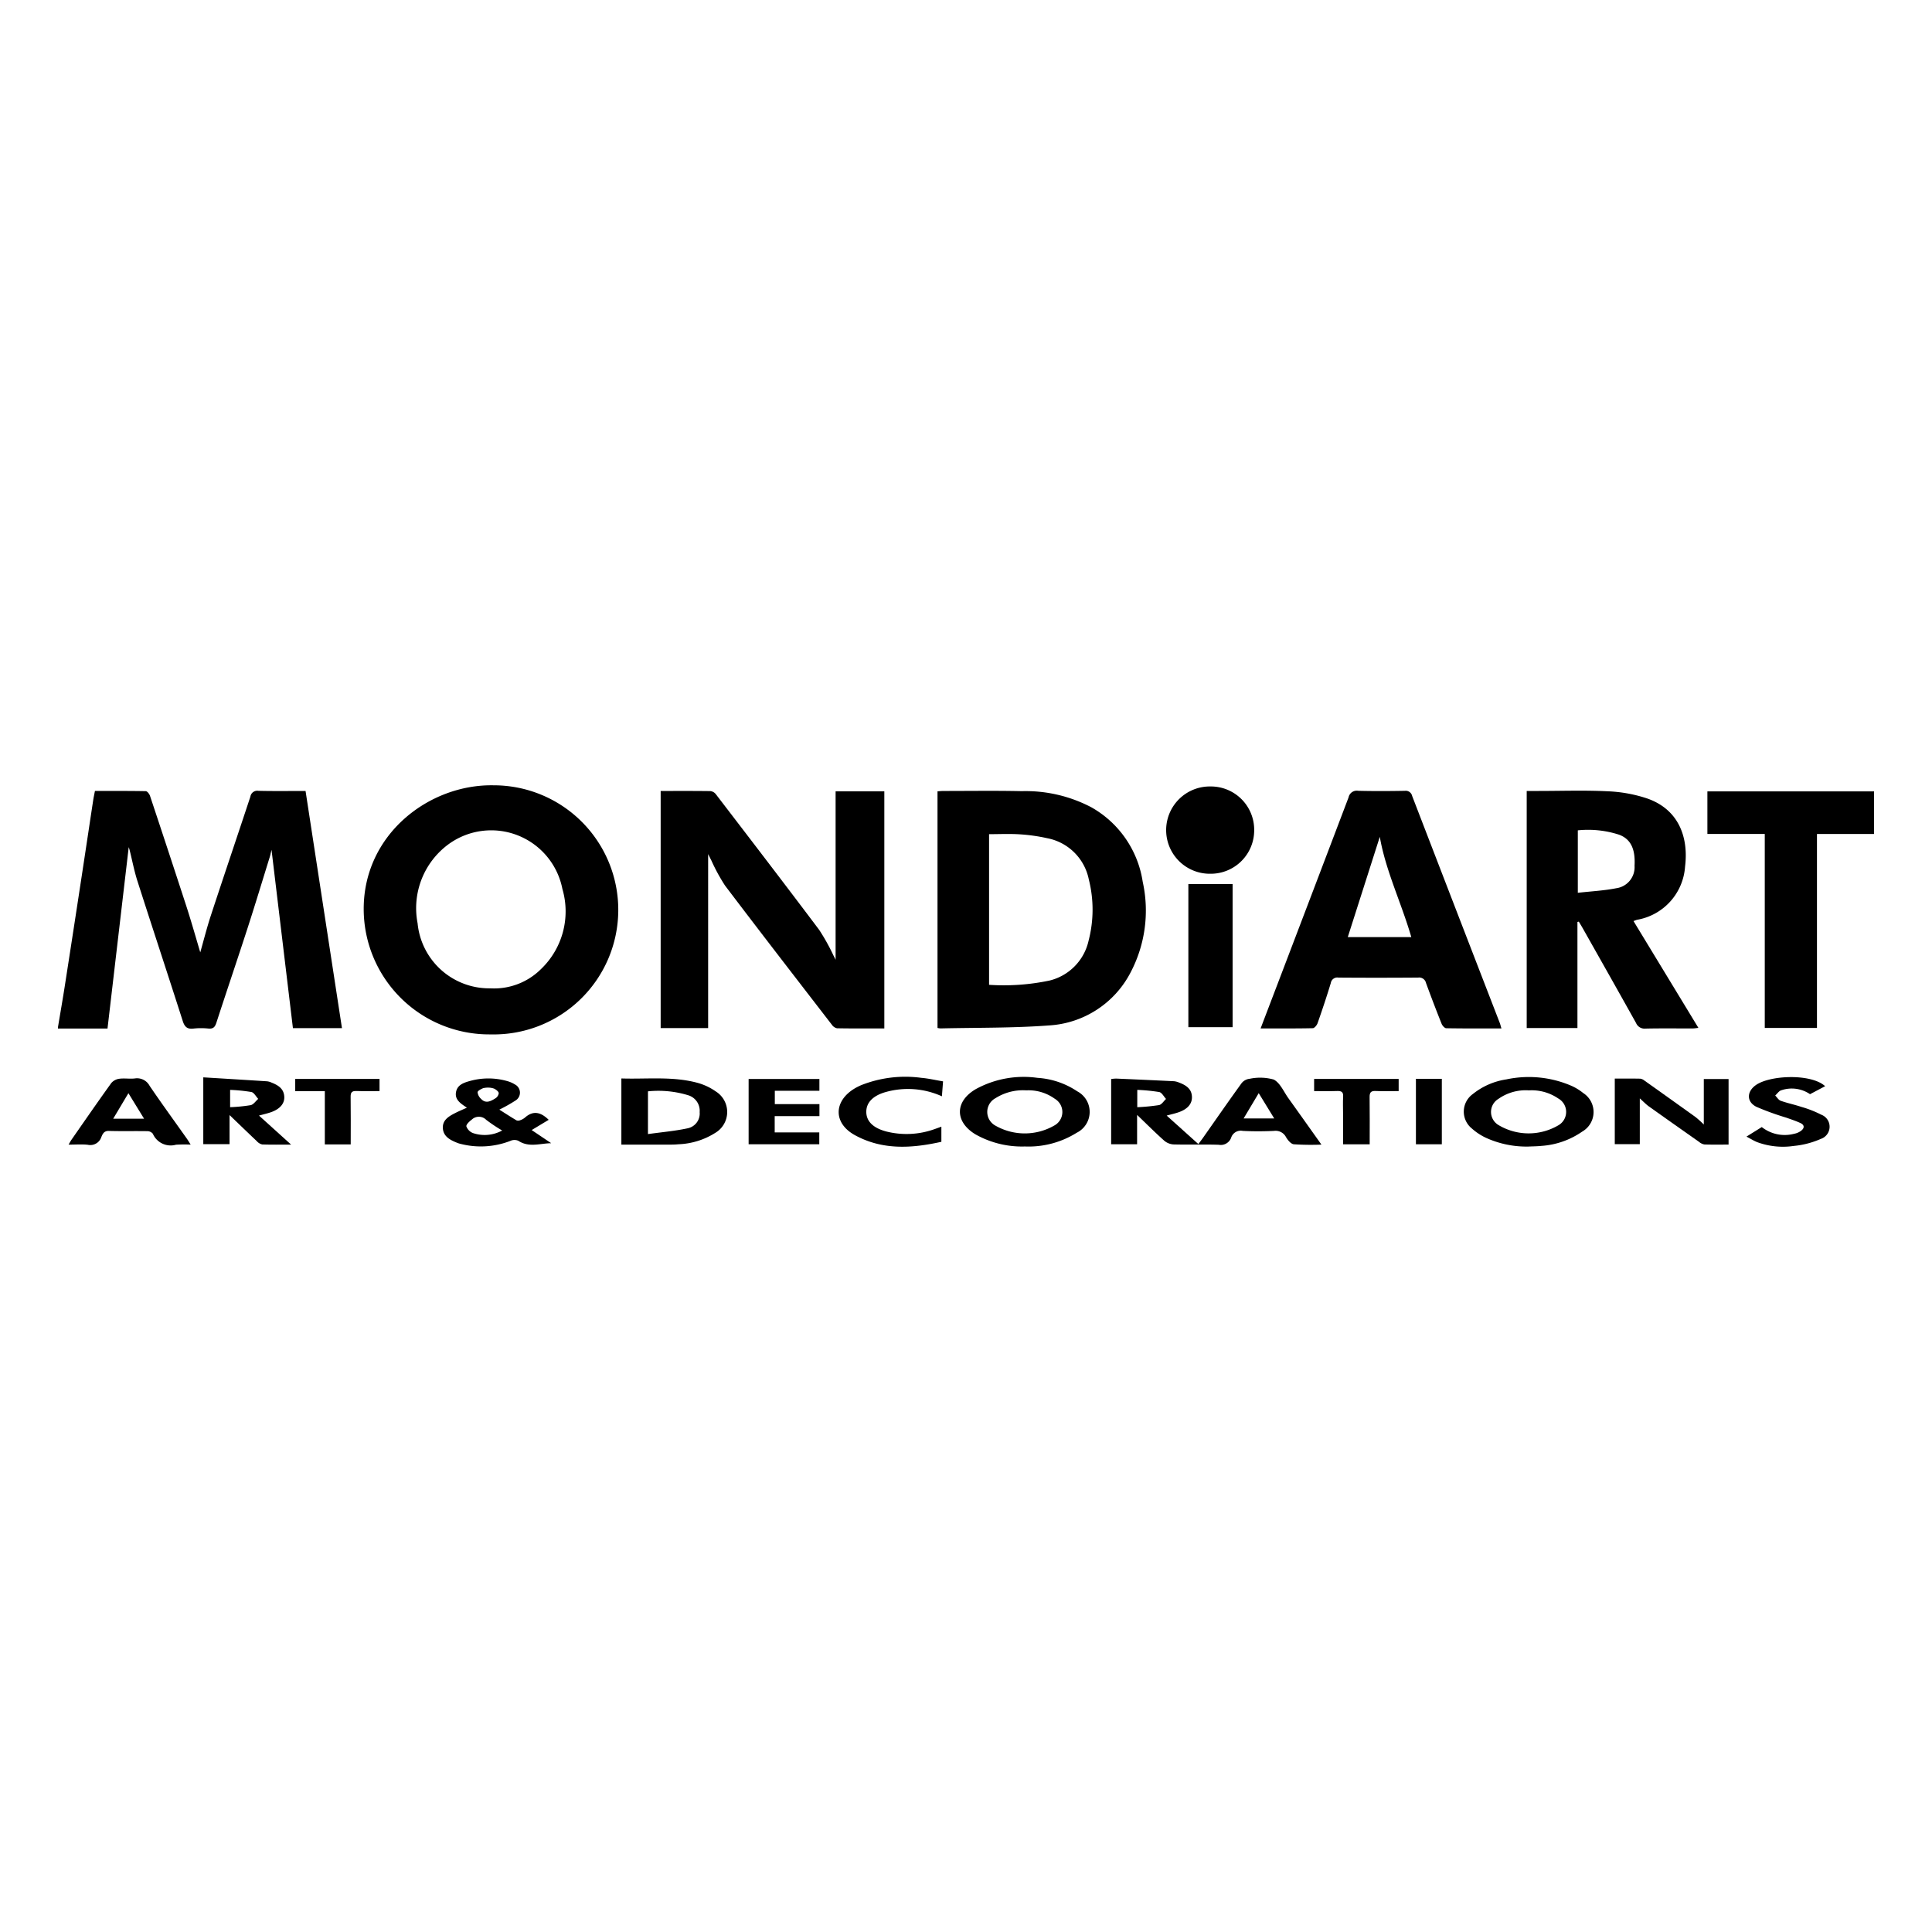
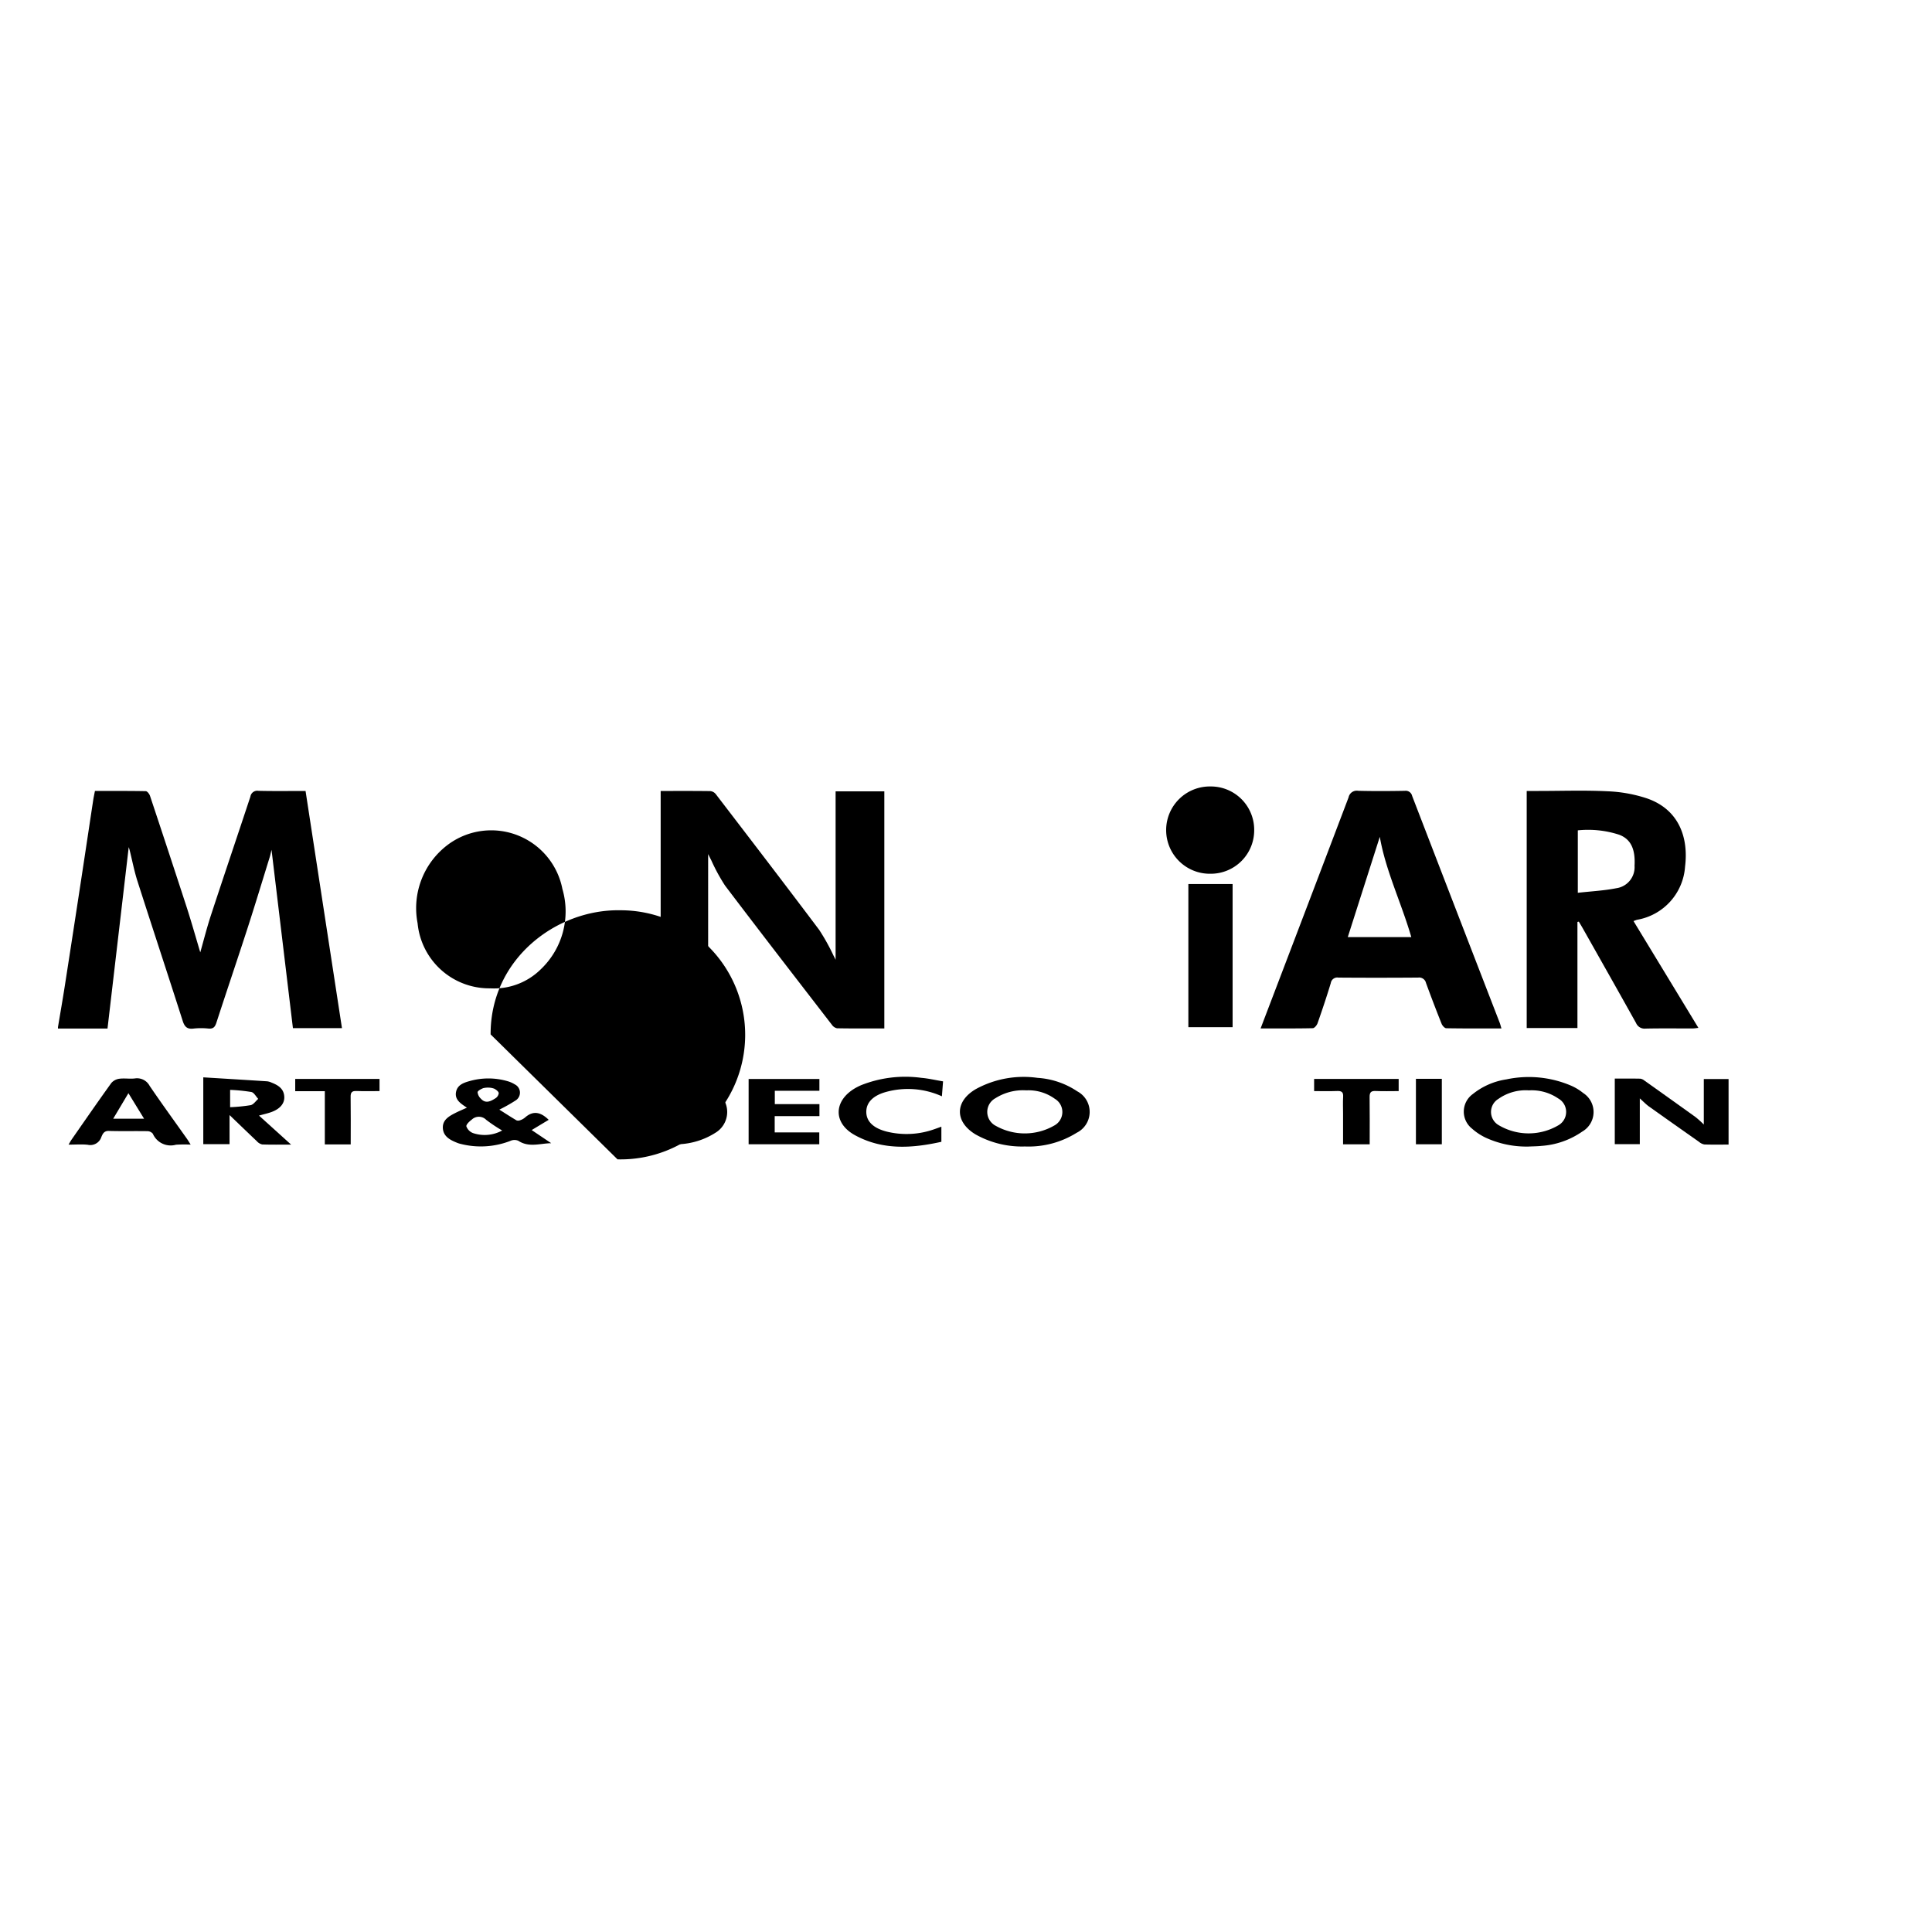
<svg xmlns="http://www.w3.org/2000/svg" id="Laag_1" data-name="Laag 1" viewBox="0 0 150 150">
  <g>
    <path d="M4.5,79.75c.177-1.062.363-2.123.529-3.187q.671-4.309,1.327-8.621c.297-1.945.587-3.891.883-5.836.034-.221.083-.439.132-.696,1.326,0,2.637-.009,3.947.016.115.002.28.218.329.365q1.426,4.282,2.824,8.573c.394,1.218.741,2.452,1.078,3.577.253-.886.505-1.896.828-2.881,1.009-3.074,2.048-6.138,3.063-9.209a.54.54,0,0,1,.621-.452c1.189.03,2.38.011,3.662.011l2.827,18.415h-3.808L21.081,65.979c-.057.235-.089.404-.14.567-.572,1.844-1.13,3.692-1.725,5.528-.793,2.448-1.622,4.885-2.417,7.333-.109.337-.25.484-.617.45a5.387,5.387,0,0,0-1.154.001c-.488.061-.693-.129-.841-.589-1.16-3.628-2.357-7.244-3.519-10.872-.248-.776-.4-1.582-.598-2.374-.033-.13-.077-.258-.076-.252L8.347,79.855H4.5Z" />
    <path d="M51.294,61.411c1.308,0,2.584-.007,3.86.01a.619.619,0,0,1,.415.229c2.687,3.507,5.377,7.011,8.03,10.542a16.041,16.041,0,0,1,1.117,2.005c.08.146.15.297.16.318V61.441h3.783V79.848c-1.235,0-2.455.009-3.674-.013a.659.659,0,0,1-.401-.276c-2.773-3.594-5.552-7.185-8.292-10.803a14.323,14.323,0,0,1-1.071-1.969c-.078-.146-.149-.296-.241-.477V79.82H51.294Z" />
-     <path d="M38.091,80.31a9.744,9.744,0,0,1-9.853-9.702c-.021-5.838,5.086-9.731,10.079-9.637a9.671,9.671,0,1,1-.226,19.339Zm-.013-3.575a5.161,5.161,0,0,0,3.928-1.499,6.198,6.198,0,0,0,1.658-6.218,5.63,5.63,0,0,0-8.824-3.484,6.156,6.156,0,0,0-2.418,6.148A5.588,5.588,0,0,0,38.078,76.734Z" />
-     <path d="M72.788,79.809v-18.371c.147-.009.298-.027.45-.027,2.03-0,4.06-.031,6.089.014a10.978,10.978,0,0,1,5.398,1.249,8.011,8.011,0,0,1,3.995,5.789,10.321,10.321,0,0,1-.926,7.006,7.633,7.633,0,0,1-6.344,4.145c-2.802.21-5.623.166-8.435.232A1.363,1.363,0,0,1,72.788,79.809Zm4.003-3.348a17.229,17.229,0,0,0,4.701-.333,4.105,4.105,0,0,0,3.026-3.095,9.557,9.557,0,0,0,.015-4.761,4.075,4.075,0,0,0-3.238-3.196,13.698,13.698,0,0,0-2.12-.299c-.794-.051-1.594-.012-2.384-.012Z" />
+     <path d="M38.091,80.31c-.021-5.838,5.086-9.731,10.079-9.637a9.671,9.671,0,1,1-.226,19.339Zm-.013-3.575a5.161,5.161,0,0,0,3.928-1.499,6.198,6.198,0,0,0,1.658-6.218,5.63,5.63,0,0,0-8.824-3.484,6.156,6.156,0,0,0-2.418,6.148A5.588,5.588,0,0,0,38.078,76.734Z" />
    <path d="M122.472,71.58v8.236h-3.939V61.41h.928c1.786,0,3.574-.064,5.355.025a11.075,11.075,0,0,1,3.069.557c2.463.86,3.222,3.026,2.943,5.289a4.5,4.5,0,0,1-3.716,4.129c-.083.019-.162.057-.287.101l5.039,8.293c-.183.019-.31.043-.436.044-1.225.003-2.451-.015-3.676.012a.713.713,0,0,1-.729-.434c-1.367-2.451-2.75-4.893-4.129-7.337-.101-.18-.21-.355-.315-.533Zm.029-2.264c1.033-.116,2.024-.164,2.986-.354a1.647,1.647,0,0,0,1.419-1.742c.073-1.296-.291-2.078-1.204-2.415a7.788,7.788,0,0,0-3.201-.337Z" />
    <path d="M116.571,79.848c-1.456,0-2.87.009-4.284-.016-.126-.002-.304-.202-.362-.348q-.629-1.574-1.211-3.167a.544.544,0,0,0-.607-.418q-3.097.024-6.194.001a.509.509,0,0,0-.59.425c-.317,1.048-.666,2.086-1.028,3.119-.055.158-.242.383-.372.385-1.325.029-2.651.017-4.05.017.48-1.258.937-2.456,1.394-3.654q2.724-7.14,5.436-14.285a.649.649,0,0,1,.745-.51c1.207.03,2.415.024,3.622.002a.511.511,0,0,1,.567.394q3.394,8.811,6.801,17.618C116.486,79.54,116.517,79.672,116.571,79.848ZM107.128,64.97l-2.486,7.785h4.931C108.795,70.077,107.577,67.585,107.128,64.97Z" />
-     <path d="M137.016,64.748h-4.454V61.443H145.5V64.75h-4.431V79.809H137.016Z" />
-     <path d="M102.596,88.867a20.552,20.552,0,0,1-2.147-.026c-.223-.024-.467-.324-.604-.555a.908.908,0,0,0-.939-.482c-.804.036-1.612.041-2.415-.002a.785.785,0,0,0-.9.514.857.857,0,0,1-.973.563c-1.171-.037-2.343.005-3.514-.026a1.227,1.227,0,0,1-.722-.298c-.688-.614-1.341-1.268-2.098-1.994v2.279H86.269V83.777a2.758,2.758,0,0,1,.39-.036q2.248.096,4.496.205a1.401,1.401,0,0,1,.402.11c.685.254.983.601.985,1.137.002.507-.326.902-.985,1.145-.293.108-.602.172-.976.276l2.46,2.211c.135-.182.258-.341.374-.506.994-1.414,1.977-2.835,2.991-4.234a.932.932,0,0,1,.624-.33,3.93,3.93,0,0,1,1.859.06c.5.254.781.947,1.146,1.456C100.868,86.432,101.694,87.599,102.596,88.867ZM88.297,85.963a15.613,15.613,0,0,0,1.691-.164c.204-.04.362-.311.542-.477-.174-.186-.322-.493-.526-.536a14.069,14.069,0,0,0-1.706-.168Zm8.258.872h2.374l-1.202-1.963Z" />
    <path d="M95.699,79.75H92.264V68.636h3.435Z" />
    <path d="M97.375,64.458a3.373,3.373,0,0,1-3.4,3.38,3.389,3.389,0,1,1,.022-6.777A3.363,3.363,0,0,1,97.375,64.458Z" />
    <path d="M127.314,85.279v3.552H125.371V83.741c.662,0,1.321-.007,1.98.007a.655.655,0,0,1,.322.148q1.988,1.411,3.968,2.832a7.944,7.944,0,0,1,.642.579V83.776H134.206v5.089c-.631,0-1.256.012-1.88-.009a.878.878,0,0,1-.411-.201q-1.952-1.37-3.895-2.752C127.794,85.741,127.601,85.535,127.314,85.279Z" />
    <path d="M118.674,89.018a7.579,7.579,0,0,1-3.306-.68,4.463,4.463,0,0,1-1.085-.715,1.682,1.682,0,0,1,.066-2.682,5.45,5.45,0,0,1,2.607-1.138,8.353,8.353,0,0,1,4.979.469,4.045,4.045,0,0,1,.983.59,1.752,1.752,0,0,1-.077,2.996,6.292,6.292,0,0,1-3.172,1.109C119.34,89.003,119.006,89.001,118.674,89.018Zm.03-4.362a3.666,3.666,0,0,0-2.37.663,1.182,1.182,0,0,0-.002,2.023,4.559,4.559,0,0,0,4.659.026,1.196,1.196,0,0,0-.012-2.085A3.647,3.647,0,0,0,118.705,84.656Z" />
    <path d="M79.574,89.012a7.349,7.349,0,0,1-3.835-.938c-1.631-.984-1.613-2.576.045-3.528a7.732,7.732,0,0,1,4.764-.862A6.245,6.245,0,0,1,83.636,84.729a1.806,1.806,0,0,1-.043,3.219A7.051,7.051,0,0,1,79.574,89.012Zm.114-4.357a4.001,4.001,0,0,0-2.396.606,1.212,1.212,0,0,0,.021,2.149,4.593,4.593,0,0,0,4.529-.018,1.192,1.192,0,0,0,.054-2.082A3.479,3.479,0,0,0,79.688,84.654Z" />
    <path d="M48.243,83.731c1.998.064,3.966-.18,5.885.333a4.576,4.576,0,0,1,1.453.68,1.881,1.881,0,0,1-.04,3.207,5.738,5.738,0,0,1-2.863.889c-.381.038-.769.026-1.153.027-1.082.003-2.164.001-3.282.001Zm2.064,4.319c1.087-.152,2.109-.238,3.103-.454a1.17,1.17,0,0,0,.911-1.251,1.257,1.257,0,0,0-.857-1.3,7.933,7.933,0,0,0-3.156-.314Z" />
    <path d="M17.822,86.573V88.831H15.783V83.645c1.673.103,3.319.202,4.964.308a1.205,1.205,0,0,1,.349.105c.509.201.944.473.976,1.094.026.503-.303.919-.954,1.17-.306.118-.632.185-1.01.292l2.492,2.252c-.833,0-1.541.015-2.248-.012a.802.802,0,0,1-.42-.261C19.262,87.962,18.601,87.32,17.822,86.573Zm.044-1.954v1.343a12.937,12.937,0,0,0,1.596-.158c.22-.048.392-.318.586-.487-.175-.185-.324-.488-.529-.533A13.143,13.143,0,0,0,17.866,84.618Z" />
    <path d="M36.251,86c-.076-.05-.117-.076-.157-.104-.402-.272-.799-.572-.685-1.127.11-.538.586-.704,1.045-.833a5.325,5.325,0,0,1,2.943.004,2.187,2.187,0,0,1,.57.25.715.715,0,0,1,.061,1.252,12.441,12.441,0,0,1-1.259.709c.455.288.888.57,1.333.834a.389.389,0,0,0,.286-.012,1.127,1.127,0,0,0,.365-.2c.649-.581,1.243-.424,1.847.17l-1.321.795,1.517,1.02c-.863.012-1.735.358-2.555-.19a.768.768,0,0,0-.614.009,6.32,6.32,0,0,1-3.85.238,1.766,1.766,0,0,1-.299-.094c-.536-.214-1.059-.489-1.095-1.133-.035-.634.472-.925.965-1.175C35.624,86.272,35.913,86.153,36.251,86Zm2.738,1.772a11.967,11.967,0,0,1-1.241-.829.797.797,0,0,0-1.121-.015c-.182.136-.446.381-.417.526a.892.892,0,0,0,.503.514A2.832,2.832,0,0,0,38.988,87.772Zm-1.016-3.328a1.595,1.595,0,0,0-.467.043c-.165.073-.412.193-.426.315a.801.801,0,0,0,.259.503c.374.412.769.191,1.126-.033a.55.55,0,0,0,.257-.403c-.016-.129-.202-.265-.343-.341A1.275,1.275,0,0,0,37.972,84.444Z" />
    <path d="M14.803,88.868a10.711,10.711,0,0,0-1.138.007,1.508,1.508,0,0,1-1.798-.851.552.552,0,0,0-.426-.2c-.996-.017-1.993.011-2.988-.019-.381-.012-.486.239-.586.479a.902.902,0,0,1-1.059.595c-.466-.048-.94-.01-1.484-.01.094-.159.151-.273.224-.378,1.027-1.473,2.046-2.95,3.095-4.407a.99.99,0,0,1,.622-.33c.395-.053.806.022,1.203-.024a1.107,1.107,0,0,1,1.151.578c.94,1.383,1.926,2.736,2.892,4.102C14.603,88.541,14.684,88.68,14.803,88.868ZM11.185,86.855,9.97,84.875,8.789,86.855Z" />
    <path d="M60.148,87.919h3.461v.92H58.123v-5.066h5.495v.916H60.156v1.035h3.465v.93h-3.474Z" />
    <path d="M73.088,87.475v1.174c-2.299.51-4.564.661-6.712-.515-1.679-.919-1.673-2.628-.031-3.62a4.676,4.676,0,0,1,.511-.26,9.292,9.292,0,0,1,4.675-.571c.55.046,1.092.175,1.688.274l-.09,1.16a6.391,6.391,0,0,0-4.313-.345c-1.044.281-1.572.84-1.557,1.579.014.715.54,1.236,1.574,1.503A6.433,6.433,0,0,0,72.592,87.653C72.738,87.603,72.882,87.549,73.088,87.475Z" />
-     <path d="M135.595,88.246l1.189-.741a2.881,2.881,0,0,0,2.52.519,1.272,1.272,0,0,0,.522-.224c.272-.2.298-.448-.035-.604-.36-.169-.743-.292-1.119-.426a21.179,21.179,0,0,1-2.299-.834c-.779-.386-.766-1.172-.066-1.678,1.091-.788,4.303-.923,5.397.073l-1.173.622a2.516,2.516,0,0,0-2.226-.306c-.182.046-.321.267-.479.408.141.14.258.348.427.408.523.186,1.072.298,1.6.474a8.46,8.46,0,0,1,1.548.607.997.997,0,0,1-.03,1.879,6.769,6.769,0,0,1-2.094.546,5.77,5.77,0,0,1-2.836-.288C136.188,88.583,135.955,88.434,135.595,88.246Z" />
    <path d="M106.342,88.846h-2.067c0-.808,0-1.602,0-2.395,0-.436-.02-.873.006-1.307.021-.355-.126-.45-.458-.438-.589.021-1.179.006-1.795.006v-.944h6.564v.944c-.611,0-1.201.02-1.788-.007-.378-.018-.473.128-.468.483C106.353,86.388,106.342,87.59,106.342,88.846Z" />
    <path d="M27.229,88.851h-2.01V84.72H22.921v-.953H29.466v.945c-.588,0-1.191.016-1.793-.006-.343-.013-.455.104-.45.447C27.24,86.369,27.229,87.586,27.229,88.851Z" />
    <path d="M109.932,83.759h2.011V88.841H109.932Z" />
  </g>
</svg>